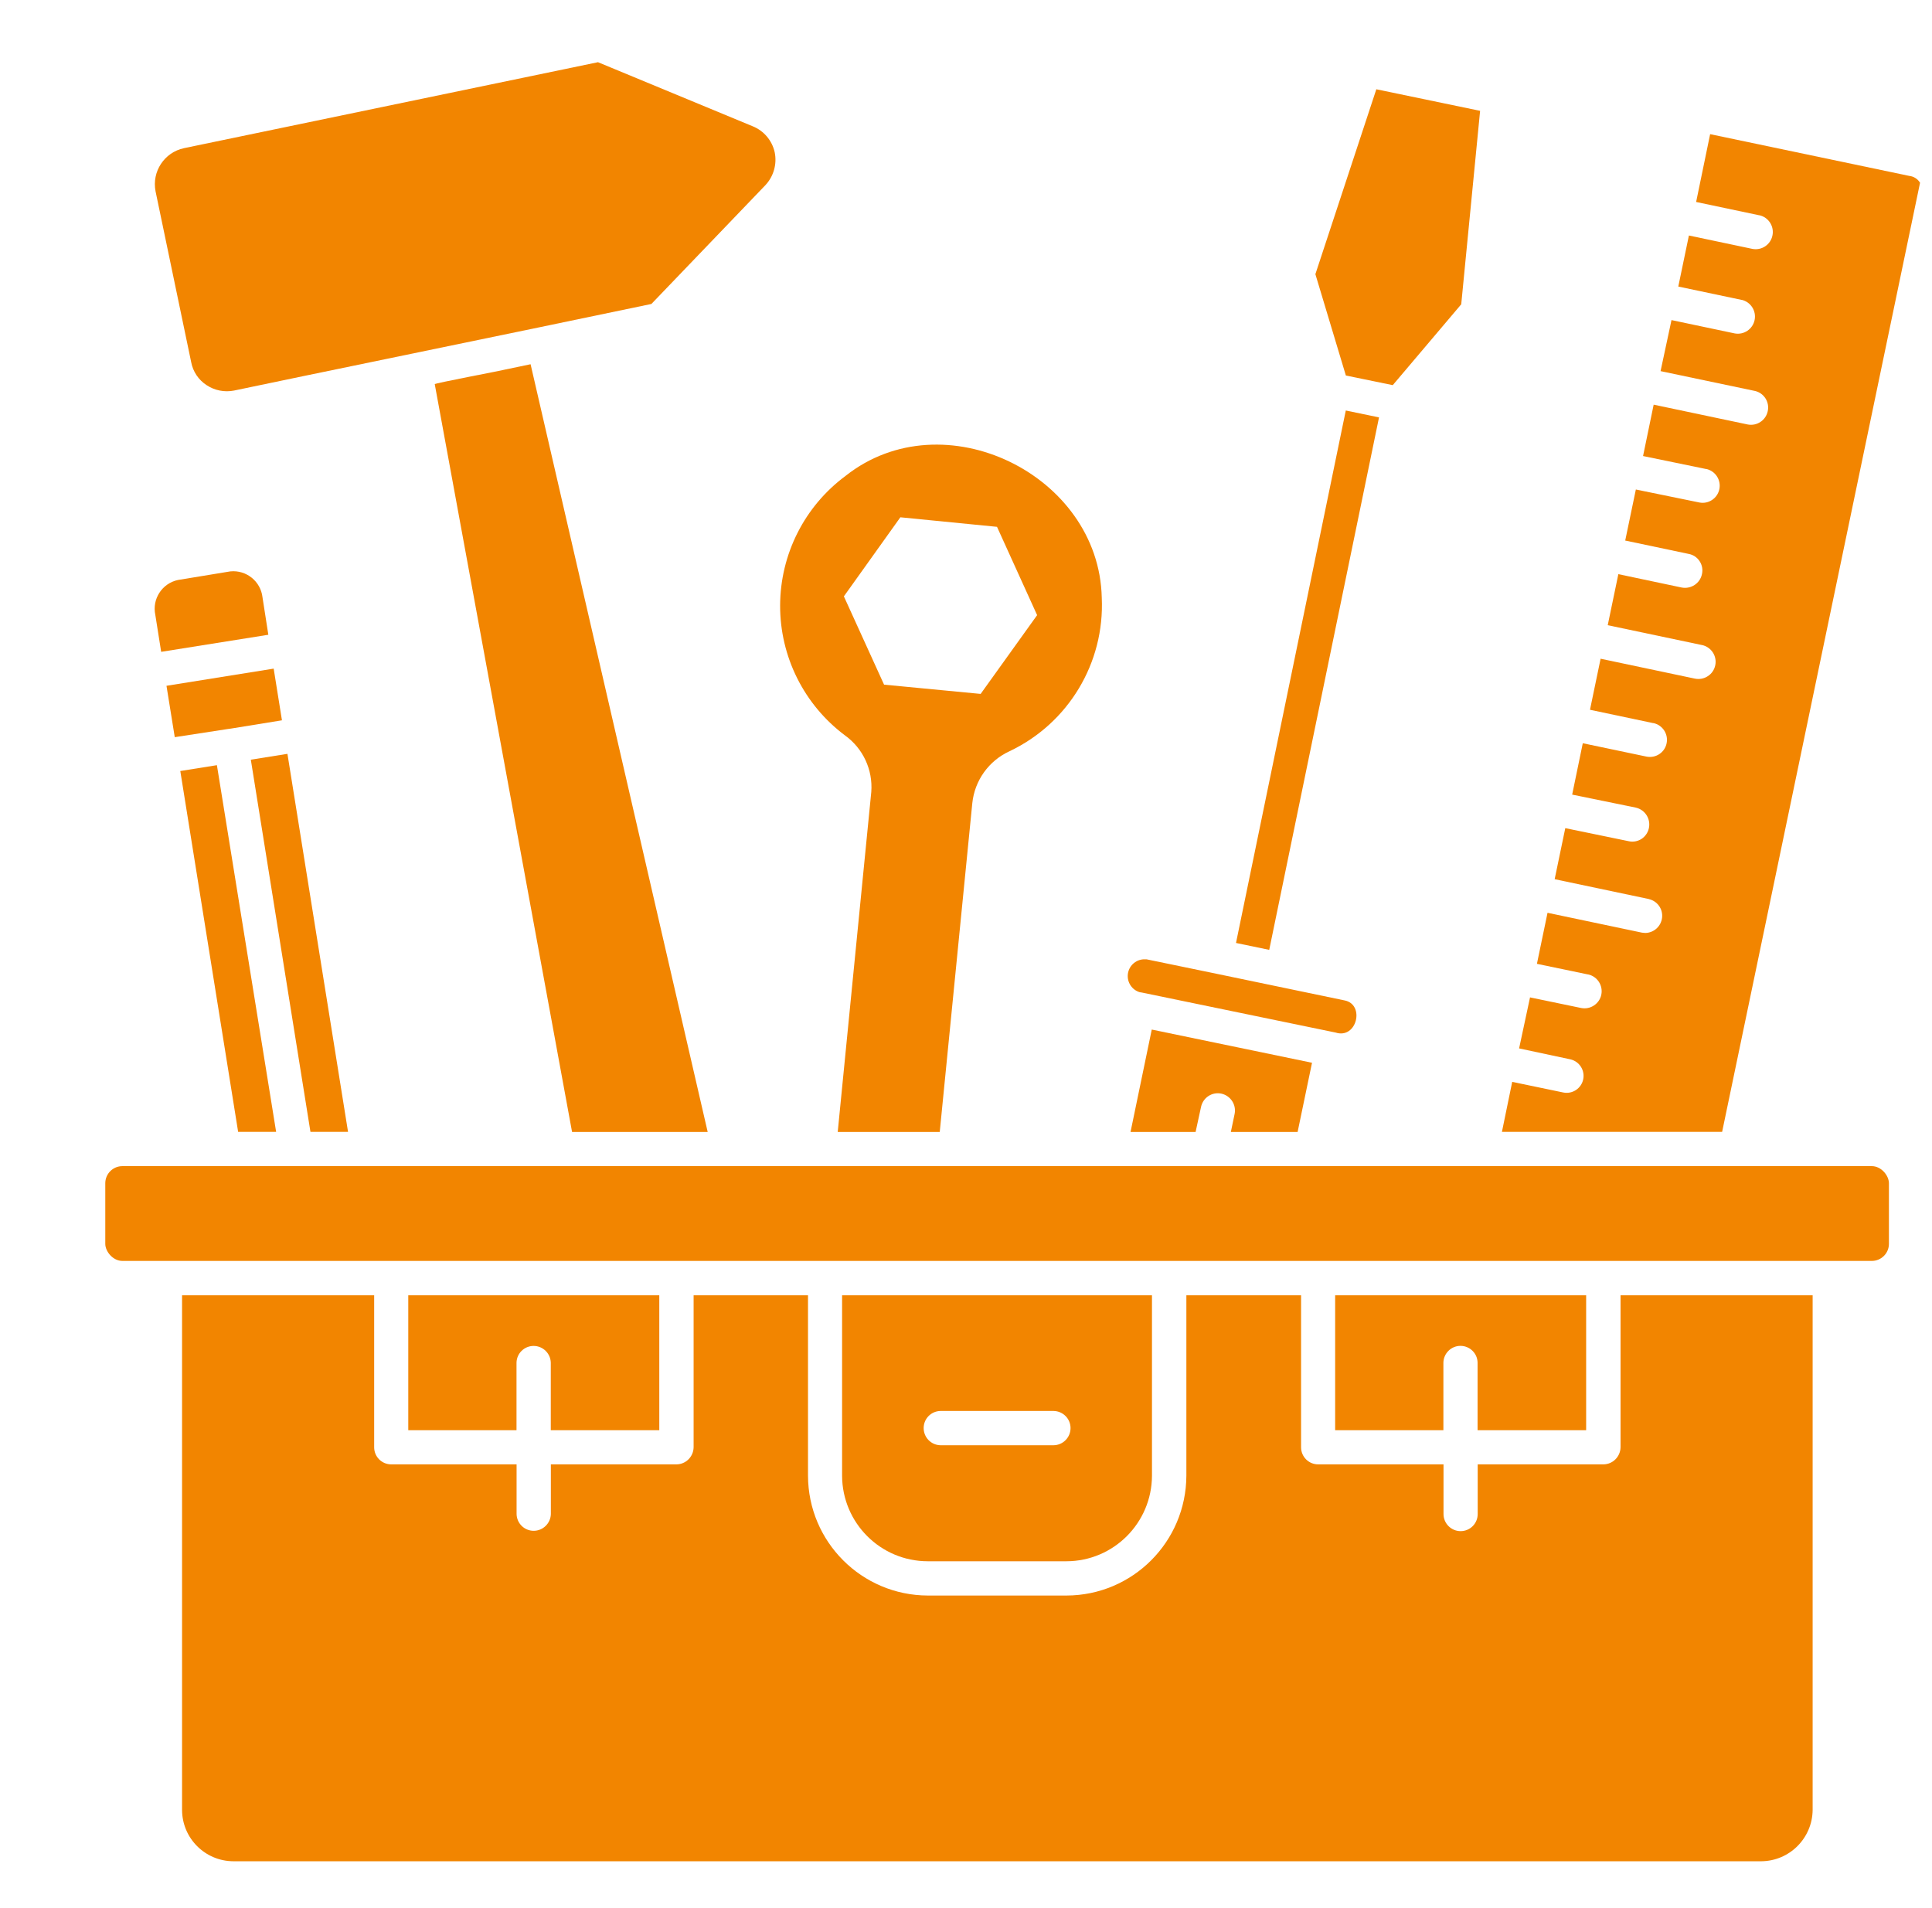
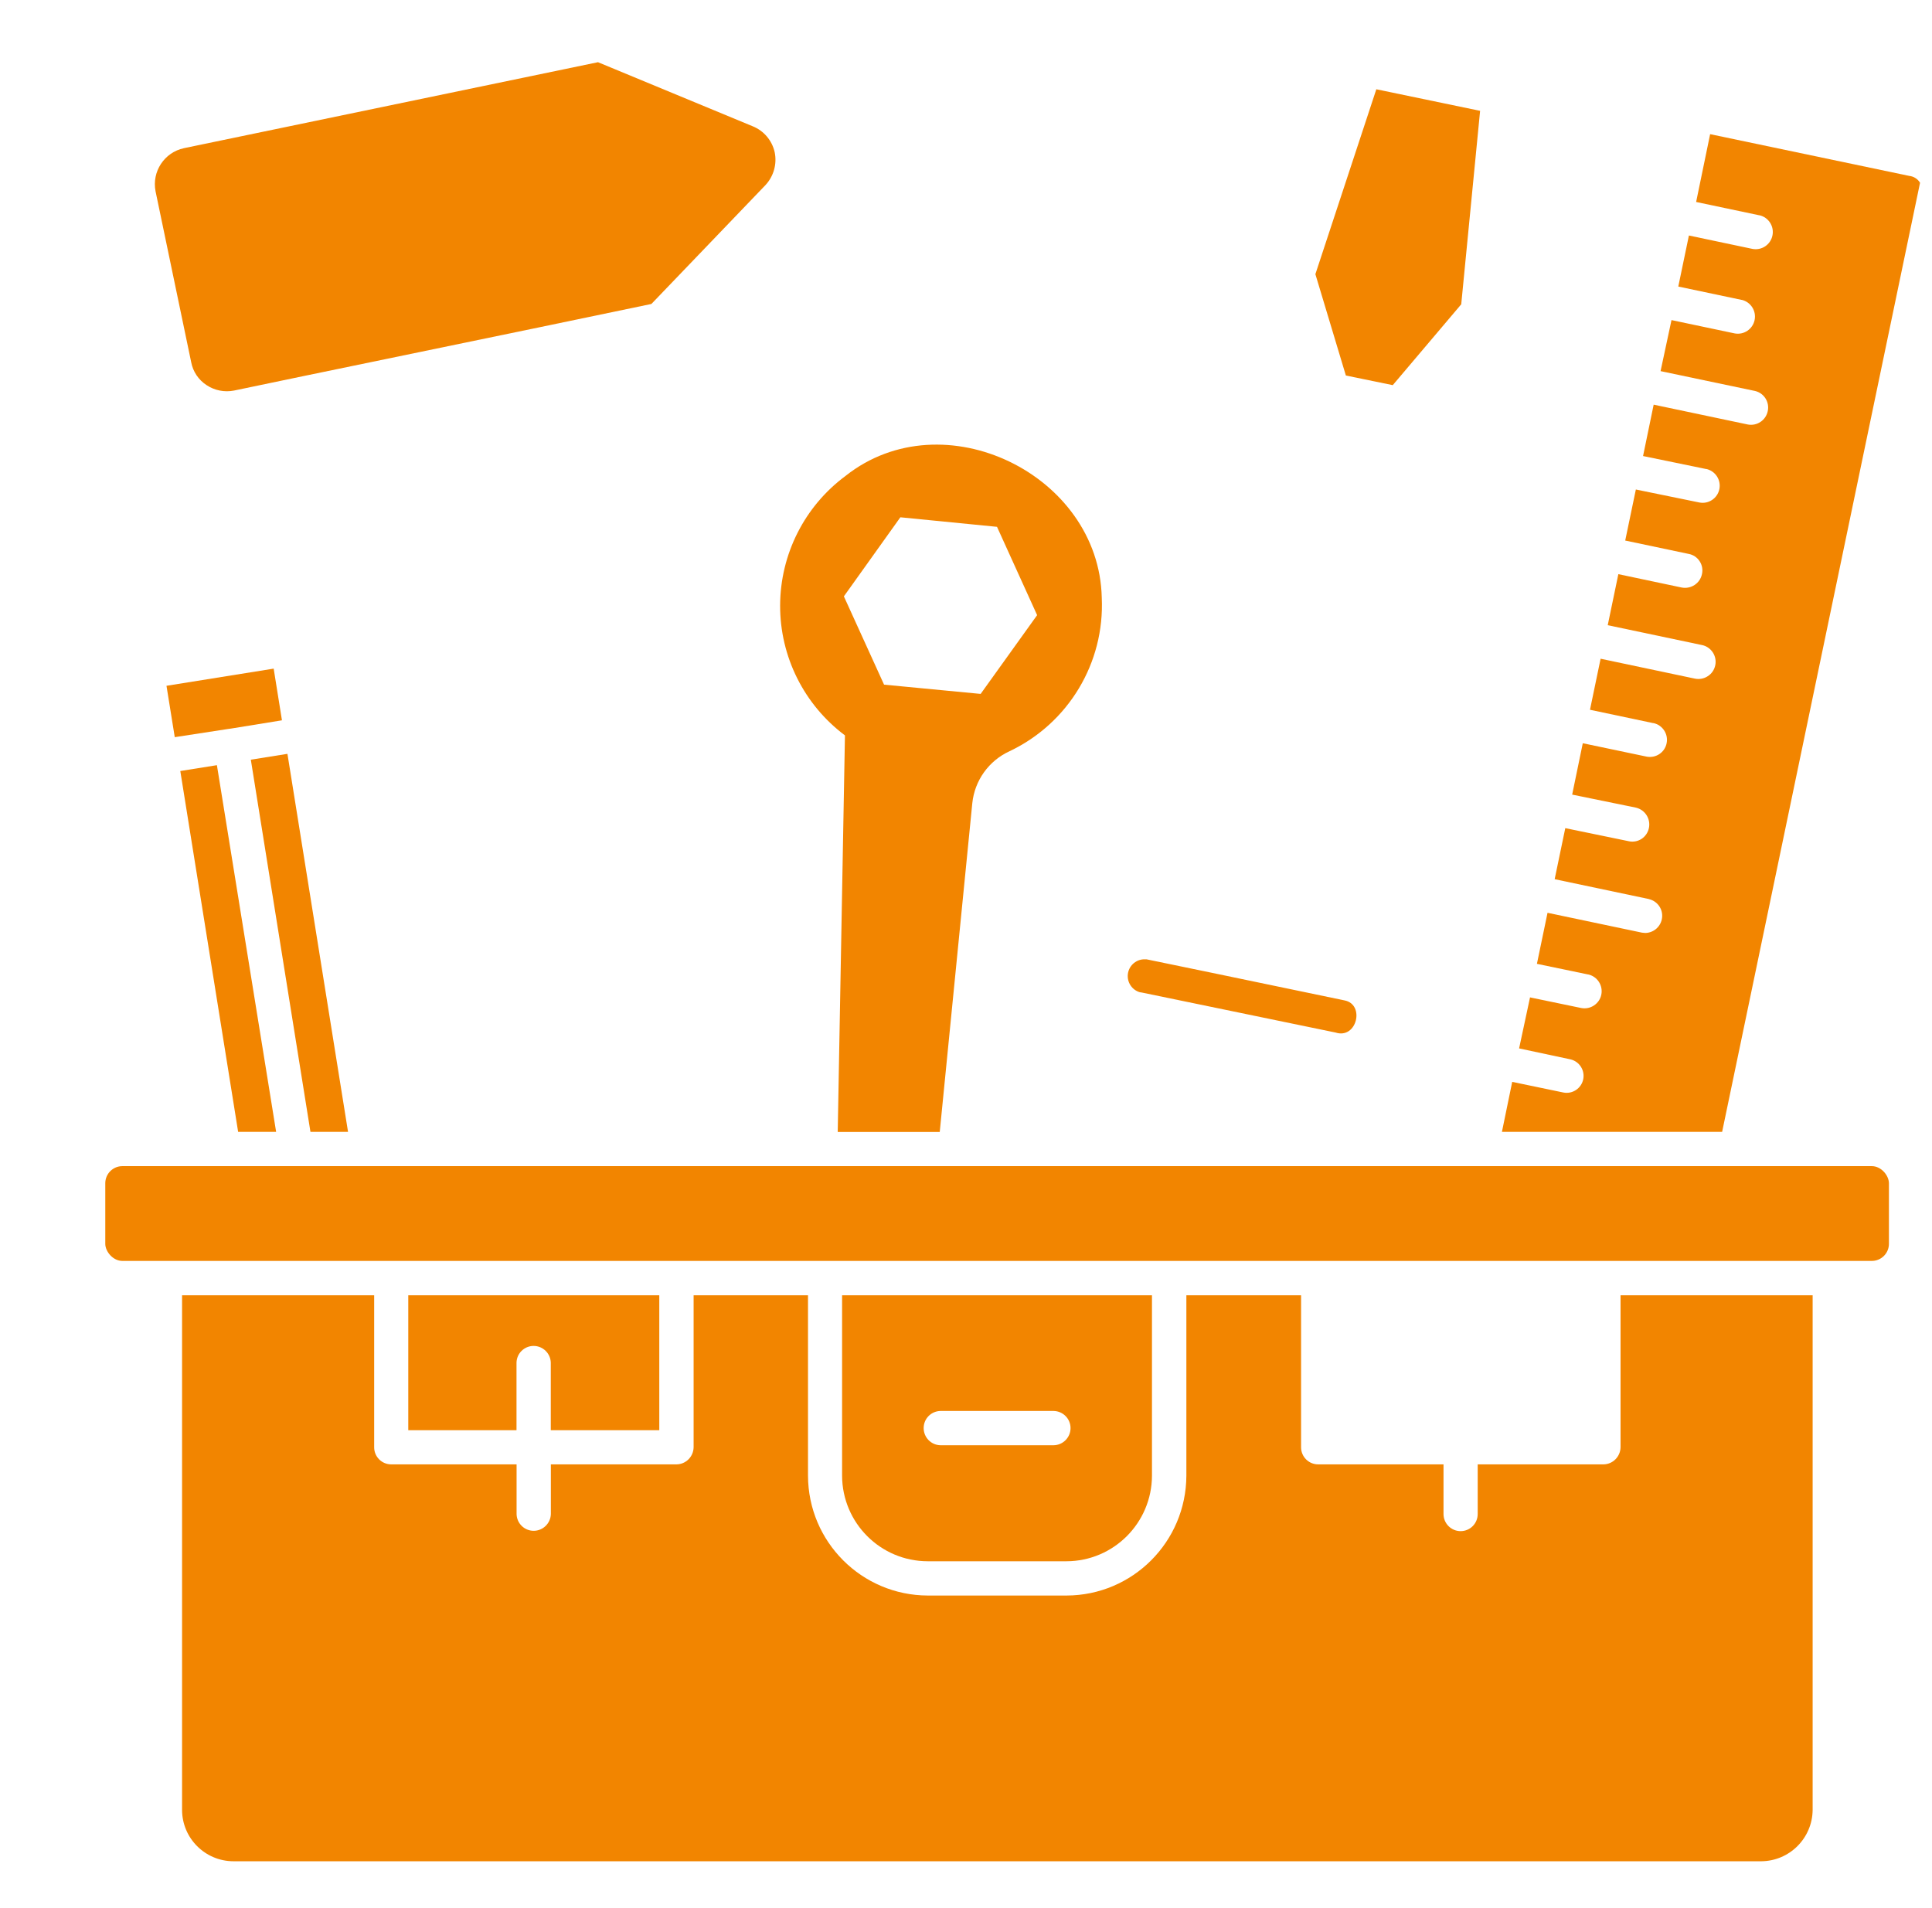
<svg xmlns="http://www.w3.org/2000/svg" width="81" height="80" viewBox="0 0 81 80" fill="none">
  <g id="noun-expert-6148245" clip-path="url(#clip0_4208_894)">
    <g id="Group">
      <path id="Vector" d="M5.131 48.892H78.477C78.874 48.892 79.194 49.289 79.194 49.609V52.15C79.194 52.547 78.871 52.866 78.477 52.866H5.131C4.733 52.866 4.414 52.469 4.414 52.15V49.609C4.414 49.211 4.737 48.892 5.131 48.892Z" fill="#F28500" />
      <path id="Vector_2" d="M67.942 60.679C67.935 61.073 67.619 61.392 67.225 61.396H61.953V63.478C61.953 63.875 61.634 64.195 61.237 64.195C60.843 64.195 60.52 63.875 60.52 63.478V61.396H55.265C54.868 61.396 54.548 61.076 54.548 60.679V54.307H49.739V61.871C49.728 64.643 47.487 66.888 44.715 66.895H38.9C36.128 66.888 33.883 64.643 33.876 61.871V54.307H29.08V60.682V60.679C29.073 61.073 28.757 61.392 28.363 61.396H23.095V63.478C23.085 63.868 22.765 64.181 22.375 64.181C21.984 64.181 21.665 63.868 21.658 63.478V61.396H16.403C16.006 61.396 15.687 61.076 15.687 60.679V54.307H7.633V75.882C7.636 77.071 8.598 78.032 9.786 78.036H73.842C75.028 78.026 75.985 77.068 75.996 75.882V54.307H67.942L67.942 60.679Z" fill="#F28500" />
      <path id="Vector_3" d="M38.895 65.458H44.71C46.687 65.455 48.29 63.851 48.297 61.871V54.307H35.305V61.871C35.312 63.851 36.914 65.455 38.895 65.458ZM39.425 59.157H44.177C44.567 59.164 44.883 59.483 44.883 59.874C44.883 60.268 44.567 60.587 44.177 60.594H39.425C39.034 60.584 38.725 60.264 38.725 59.874C38.725 59.483 39.034 59.167 39.425 59.157Z" fill="#F28500" />
-       <path id="Vector_4" d="M66.5 59.963V54.307H55.977V59.963H60.515V57.133C60.521 56.743 60.841 56.427 61.231 56.427C61.622 56.427 61.945 56.743 61.948 57.133V59.963H66.5Z" fill="#F28500" />
      <path id="Vector_5" d="M27.641 59.963V54.307H17.117V59.963H21.655V57.133C21.662 56.743 21.981 56.43 22.372 56.43C22.763 56.43 23.082 56.743 23.092 57.133V59.963H27.641Z" fill="#F28500" />
      <path id="Vector_6" d="M80.499 7.663C80.401 7.499 80.231 7.394 80.041 7.374L71.698 5.625L71.111 8.468L73.767 9.028V9.025C74.151 9.113 74.392 9.493 74.31 9.877C74.229 10.264 73.852 10.512 73.465 10.434L70.808 9.874L70.363 12.014L73.02 12.574V12.571C73.4 12.659 73.641 13.033 73.563 13.417C73.485 13.797 73.118 14.048 72.734 13.98L70.078 13.42L69.62 15.56L73.58 16.392C73.96 16.48 74.198 16.861 74.113 17.241C74.032 17.622 73.662 17.87 73.278 17.798L69.331 16.966L68.886 19.12L71.542 19.667V19.663C71.922 19.752 72.164 20.125 72.085 20.509C72.007 20.889 71.637 21.141 71.253 21.069L68.584 20.523L68.138 22.663L70.795 23.223C70.985 23.257 71.151 23.366 71.257 23.529C71.362 23.688 71.399 23.885 71.355 24.072C71.274 24.459 70.897 24.707 70.506 24.633L67.85 24.072L67.405 26.212L71.352 27.044H71.355C71.542 27.082 71.705 27.194 71.81 27.353C71.916 27.516 71.953 27.71 71.912 27.897C71.871 28.087 71.76 28.25 71.596 28.352C71.437 28.457 71.24 28.491 71.053 28.451L67.106 27.618L66.661 29.758L69.317 30.319V30.315C69.704 30.397 69.952 30.774 69.874 31.161C69.796 31.552 69.416 31.8 69.028 31.721L66.359 31.161L65.914 33.315L68.584 33.861C68.971 33.95 69.215 34.334 69.13 34.724C69.09 34.908 68.978 35.071 68.821 35.173C68.662 35.275 68.468 35.312 68.281 35.268L65.625 34.721L65.18 36.861L69.127 37.693L69.13 37.696C69.484 37.778 69.721 38.107 69.684 38.467C69.647 38.831 69.348 39.106 68.984 39.116C68.94 39.116 68.882 39.103 68.842 39.103L64.881 38.27L64.436 40.41L66.576 40.855L66.573 40.852C66.759 40.889 66.926 41.001 67.031 41.161C67.136 41.321 67.174 41.514 67.136 41.701C67.099 41.888 66.987 42.051 66.827 42.156C66.668 42.262 66.474 42.299 66.287 42.261L64.147 41.817L63.689 43.956L65.842 44.415C66.219 44.503 66.457 44.877 66.376 45.257C66.294 45.638 65.921 45.882 65.54 45.804L63.4 45.359L62.969 47.455H72.201L80.499 7.663Z" fill="#F28500" />
-       <path id="Vector_7" d="M11.25 26.613L11.006 25.047C10.931 24.374 10.33 23.889 9.657 23.956L7.46 24.317C6.794 24.459 6.369 25.115 6.512 25.781L6.757 27.329L11.25 26.613Z" fill="#F28500" />
      <path id="Vector_8" d="M9.681 30.547L11.821 30.2L11.474 28.033L6.98 28.753L7.327 30.907L9.582 30.56L9.681 30.547Z" fill="#F28500" />
      <path id="Vector_9" d="M14.592 47.456L12.051 31.606L10.516 31.851L13.016 47.455L14.592 47.456Z" fill="#F28500" />
      <path id="Vector_10" d="M11.577 47.456L9.094 32.081L7.559 32.326L9.984 47.455L11.577 47.456Z" fill="#F28500" />
-       <path id="Vector_11" d="M21.141 15.502C21.141 15.516 18.2 16.07 18.227 16.107L23.984 47.459H29.67L22.245 15.271L21.141 15.502Z" fill="#F28500" />
      <path id="Vector_12" d="M8.662 16.148C9.001 16.372 9.412 16.453 9.81 16.375C12.945 15.716 19.539 14.364 22.629 13.719L27.31 12.744L32.092 7.761C32.435 7.394 32.581 6.878 32.48 6.386C32.371 5.893 32.028 5.485 31.559 5.295L25.071 2.608L7.714 6.212C6.888 6.389 6.359 7.194 6.522 8.023L8.016 15.187C8.091 15.581 8.322 15.927 8.662 16.148Z" fill="#F28500" />
      <path id="Vector_13" d="M58.392 16.148L61.263 12.758L62.054 4.647L57.703 3.743L55.148 11.495L56.426 15.744L58.392 16.148Z" fill="#F28500" />
-       <path id="Vector_14" d="M51.82 39.535L56.423 17.211L57.816 17.5L53.213 39.824L51.82 39.535Z" fill="#F28500" />
      <path id="Vector_15" d="M47.785 41.6C47.812 41.6 47.843 41.613 47.87 41.613L55.995 43.291C56.892 43.58 57.235 42.106 56.368 41.943C54.979 41.654 52.177 41.07 50.784 40.781L48.07 40.221H47.941C47.601 40.241 47.323 40.506 47.285 40.846C47.248 41.185 47.459 41.505 47.785 41.6Z" fill="#F28500" />
-       <path id="Vector_16" d="M51.604 47.459H54.403L55.007 44.558L48.288 43.166L47.398 47.459H50.126L50.357 46.396C50.445 46.012 50.822 45.771 51.206 45.852C51.59 45.937 51.838 46.311 51.763 46.698L51.604 47.459Z" fill="#F28500" />
-       <path id="Vector_17" d="M35.425 30.832C36.182 31.375 36.6 32.272 36.529 33.203L35.122 47.459H39.399L40.764 33.675C40.863 32.721 41.457 31.892 42.33 31.494C44.796 30.322 46.318 27.788 46.192 25.061C46.08 19.888 39.545 16.712 35.455 19.949L35.452 19.952C33.729 21.226 32.714 23.24 32.707 25.384C32.7 27.527 33.709 29.548 35.425 30.832ZM41.8 22.088L43.482 25.791L41.114 29.093L37.065 28.705L35.38 25.003L37.748 21.688L41.8 22.088Z" fill="#F28500" />
+       <path id="Vector_17" d="M35.425 30.832L35.122 47.459H39.399L40.764 33.675C40.863 32.721 41.457 31.892 42.33 31.494C44.796 30.322 46.318 27.788 46.192 25.061C46.08 19.888 39.545 16.712 35.455 19.949L35.452 19.952C33.729 21.226 32.714 23.24 32.707 25.384C32.7 27.527 33.709 29.548 35.425 30.832ZM41.8 22.088L43.482 25.791L41.114 29.093L37.065 28.705L35.38 25.003L37.748 21.688L41.8 22.088Z" fill="#F28500" />
    </g>
  </g>
  <defs>
    <clipPath id="clip0_4208_894">
      <rect width="80" height="80" fill="white" transform="translate(0.5)" />
    </clipPath>
  </defs>
</svg>